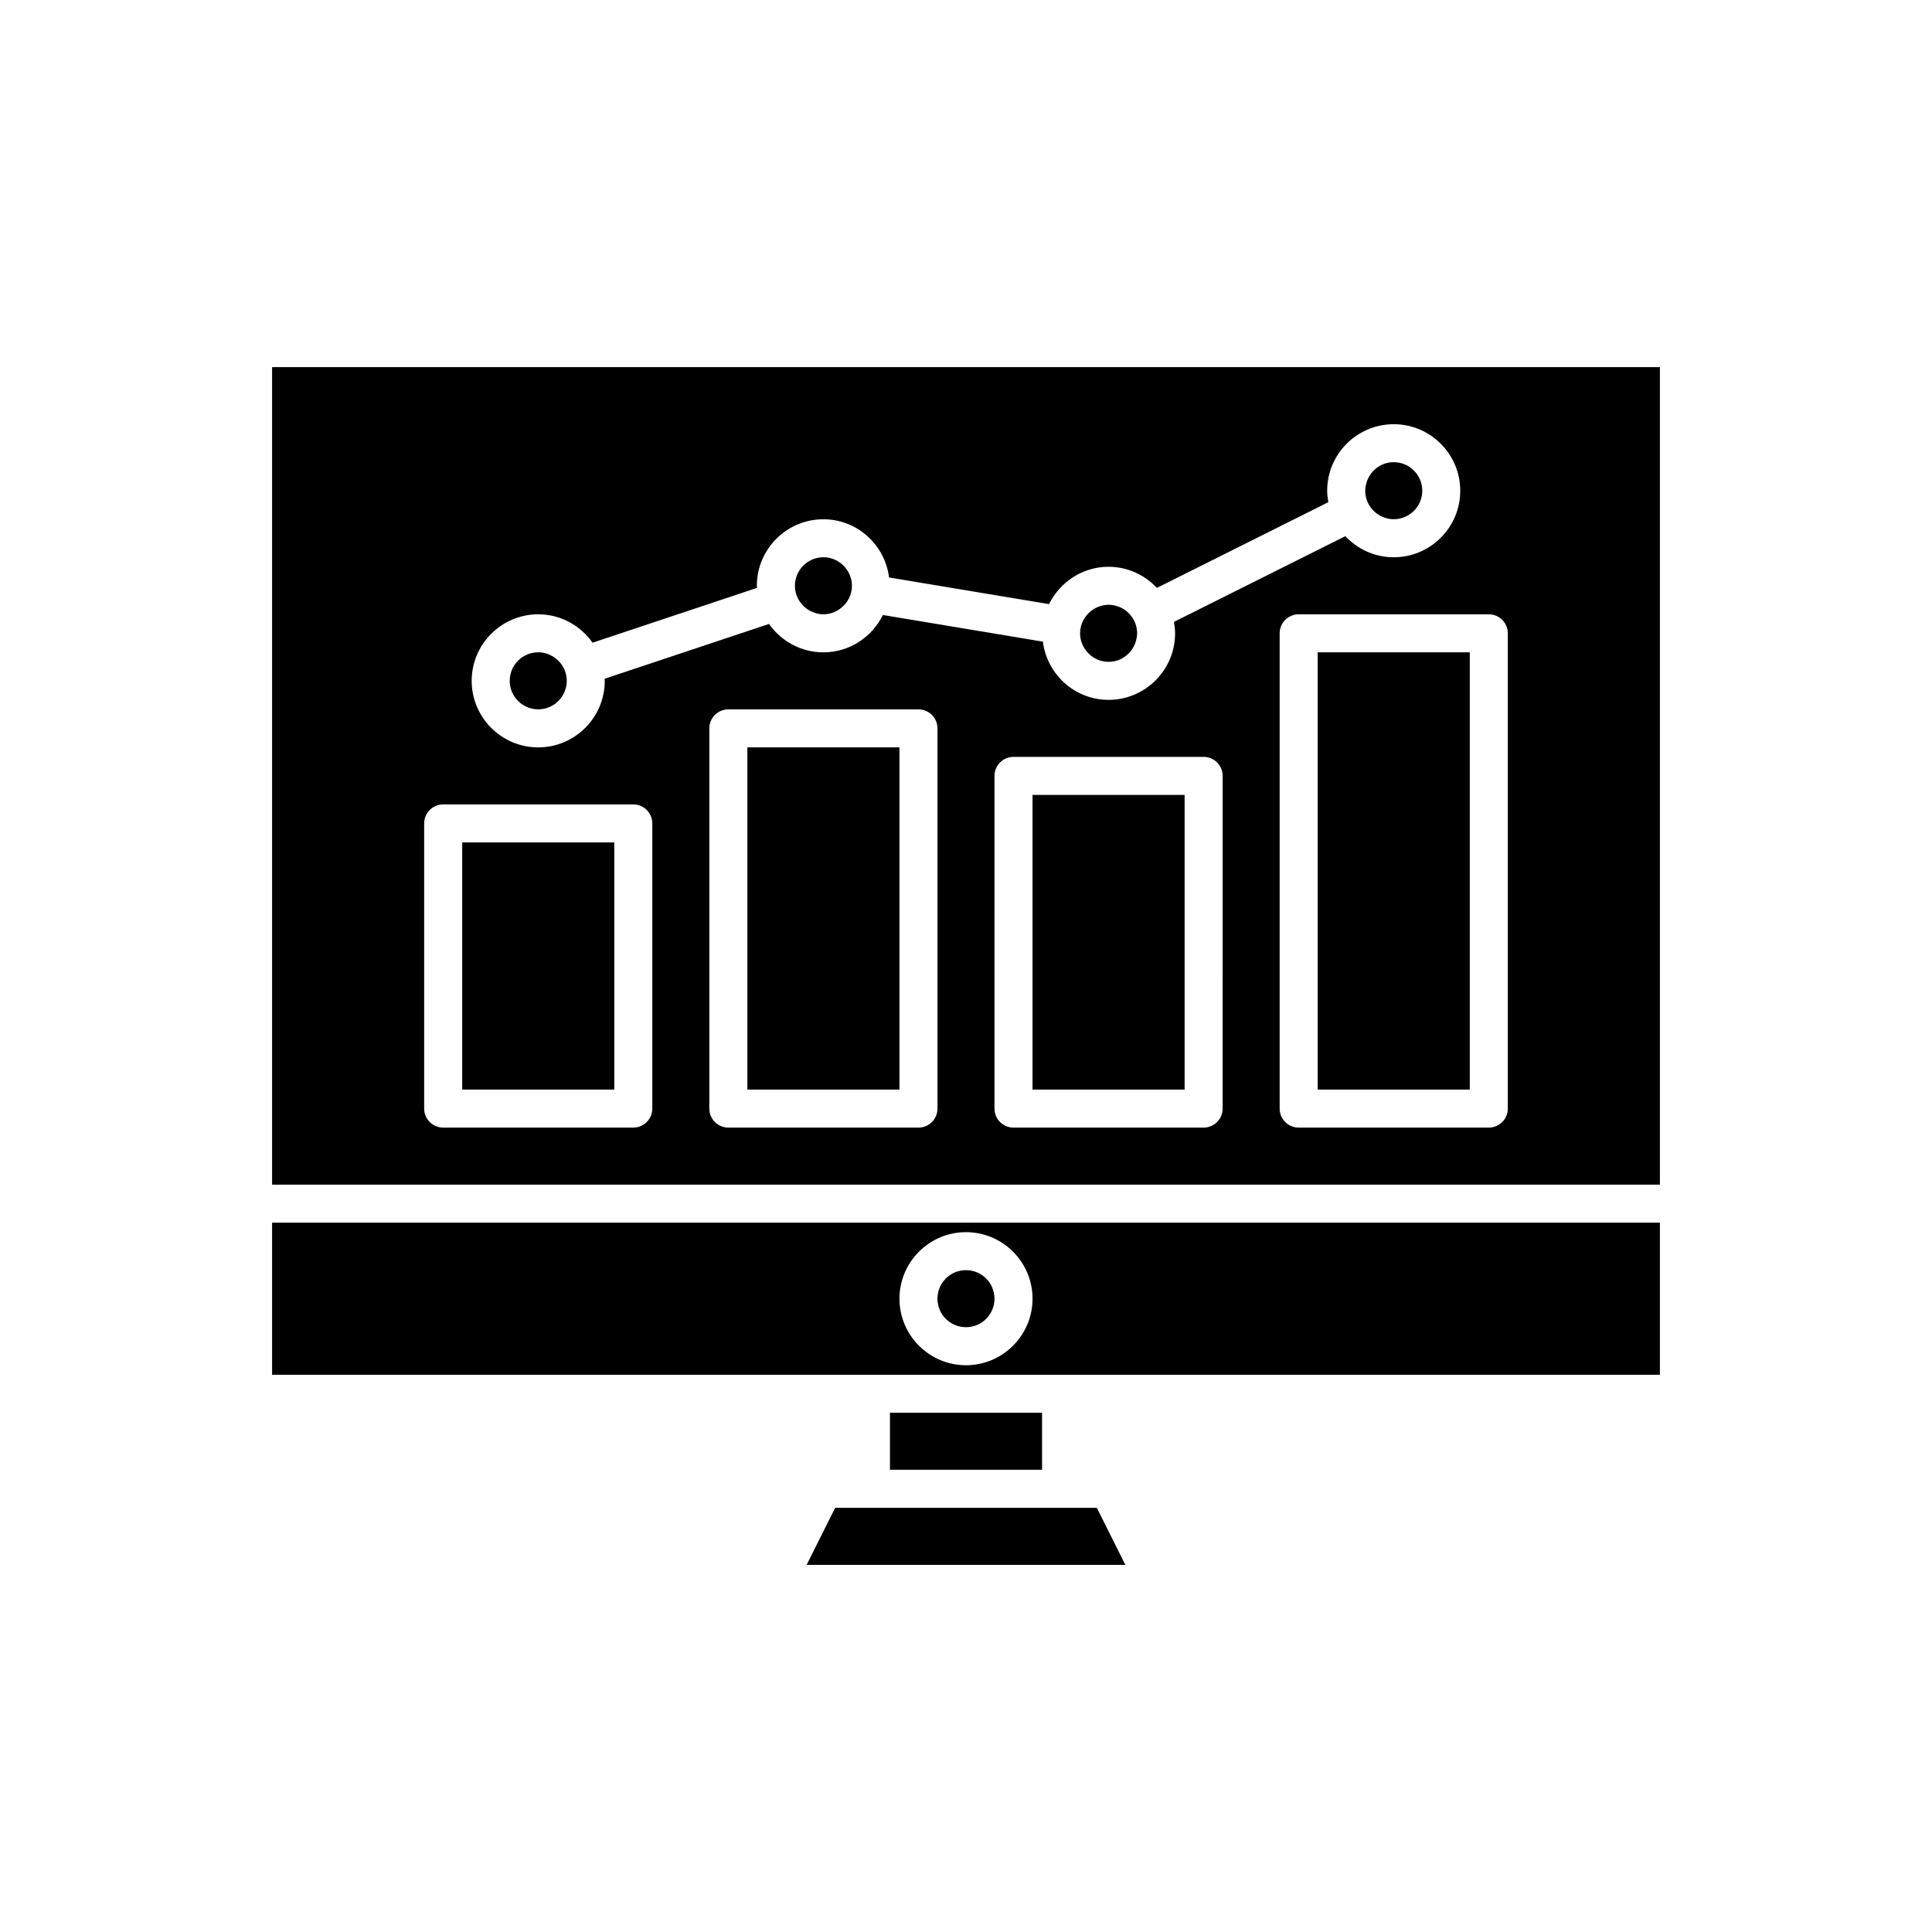
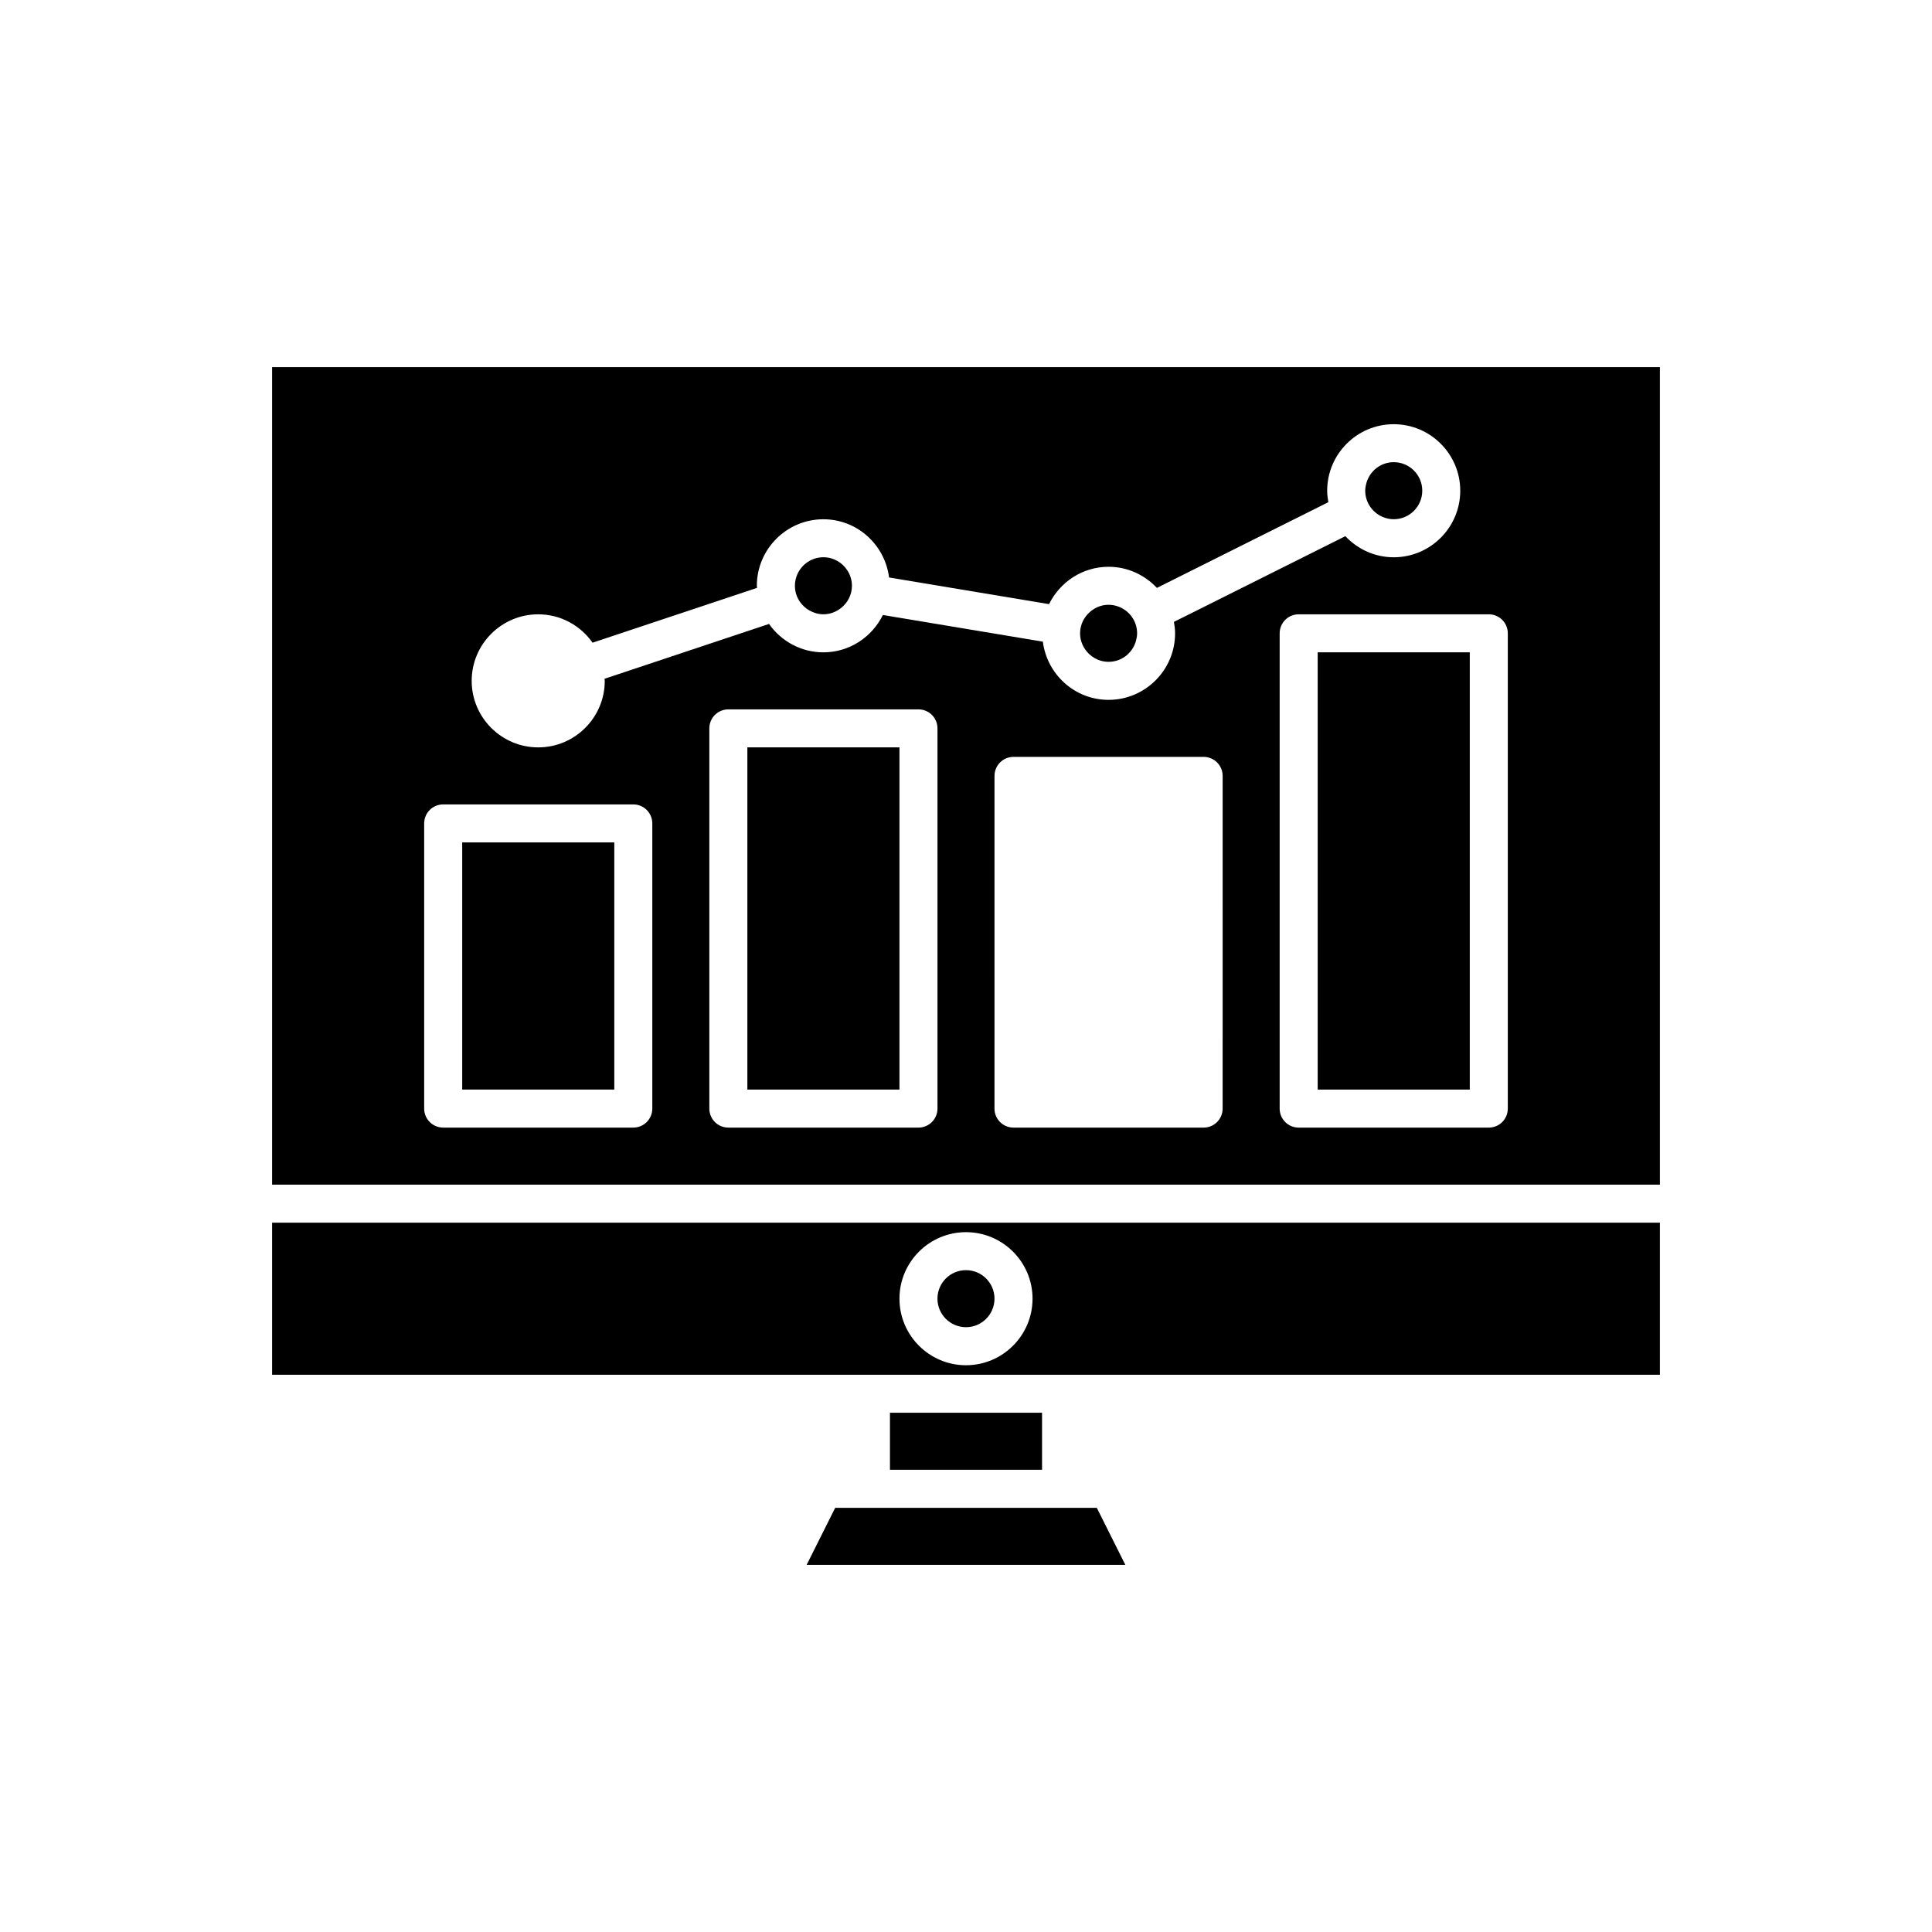
<svg xmlns="http://www.w3.org/2000/svg" fill="#000000" width="800px" height="800px" version="1.1" viewBox="144 144 512 512">
  <g>
    <path d="m437.79 319.39c3.469 0 6.367-2.359 7.254-5.551 0.176-0.645 0.301-1.309 0.301-2.008 0-3.188-1.992-5.91-4.793-7.016-0.855-0.34-1.785-0.543-2.762-0.543-1.773 0-3.387 0.641-4.68 1.668-1.738 1.387-2.879 3.5-2.879 5.891 0 1.492 0.449 2.875 1.199 4.047 1.344 2.106 3.684 3.512 6.359 3.512z" />
    <path d="m493.2 316.87h40.305v115.88h-40.305z" />
    <path d="m342.06 342.06h40.305v90.688h-40.305z" />
-     <path d="m417.63 354.66h40.305v78.09h-40.305z" />
    <path d="m216.11 508.32h367.78v-40.305h-367.78zm183.89-37.785c9.723 0 17.633 7.91 17.633 17.633 0 9.723-7.914 17.633-17.633 17.633-9.723 0-17.633-7.91-17.633-17.633-0.004-9.723 7.91-17.633 17.633-17.633z" />
    <path d="m266.49 367.25h40.305v65.496h-40.305z" />
    <path d="m216.11 457.94h367.78v-216.64h-367.78zm176.33-20.152c0 2.785-2.254 5.039-5.039 5.039h-50.383c-2.781 0-5.039-2.254-5.039-5.039v-100.76c0-2.785 2.254-5.039 5.039-5.039h50.383c2.781 0 5.039 2.254 5.039 5.039zm75.57 0c0 2.785-2.254 5.039-5.039 5.039h-50.383c-2.781 0-5.039-2.254-5.039-5.039l0.004-88.168c0-2.785 2.254-5.039 5.039-5.039h50.383c2.781 0 5.039 2.254 5.039 5.039zm75.574-125.95v125.95c0 2.785-2.254 5.039-5.039 5.039h-50.383c-2.781 0-5.039-2.254-5.039-5.039v-125.95c0-2.785 2.254-5.039 5.039-5.039h50.383c2.781 0 5.039 2.254 5.039 5.039zm-256.95-5.039c5.957 0 11.211 2.988 14.402 7.523l43.59-14.531c-0.004-0.184-0.055-0.359-0.055-0.547 0-9.723 7.91-17.633 17.633-17.633 8.965 0 16.309 6.754 17.41 15.426l42.395 7.066c2.879-5.84 8.836-9.898 15.77-9.898 5.059 0 9.594 2.172 12.812 5.594l45.434-22.715c-0.176-0.992-0.309-1.996-0.309-3.031 0-9.723 7.91-17.633 17.633-17.633 9.723 0 17.633 7.91 17.633 17.633s-7.91 17.633-17.633 17.633c-5.059 0-9.594-2.172-12.812-5.594l-45.434 22.715c0.176 0.988 0.309 1.992 0.309 3.031 0 9.723-7.91 17.633-17.633 17.633-8.965 0-16.309-6.754-17.41-15.426l-42.395-7.066c-2.879 5.836-8.832 9.898-15.77 9.898-5.957 0-11.207-2.988-14.402-7.523l-43.59 14.527c0.008 0.188 0.055 0.363 0.055 0.551 0 9.723-7.91 17.633-17.633 17.633s-17.633-7.91-17.633-17.633c0-9.719 7.91-17.633 17.633-17.633zm-30.227 55.418c0-2.785 2.254-5.039 5.039-5.039h50.383c2.781 0 5.039 2.254 5.039 5.039v75.57c0 2.785-2.254 5.039-5.039 5.039h-50.383c-2.781 0-5.039-2.254-5.039-5.039z" />
-     <path d="m286.64 331.98c3.102 0 5.766-1.879 6.93-4.559 0.402-0.922 0.629-1.934 0.629-3 0-2.812-1.562-5.242-3.848-6.543-1.102-0.625-2.356-1.012-3.711-1.012-4.168 0-7.559 3.391-7.559 7.559 0.004 4.164 3.391 7.555 7.559 7.555z" />
    <path d="m358.51 305.78c1.102 0.625 2.352 1.012 3.703 1.012 1.773 0 3.387-0.641 4.68-1.668 1.742-1.387 2.879-3.496 2.879-5.887 0-1.492-0.449-2.875-1.199-4.047-1.34-2.106-3.684-3.512-6.359-3.512-3.102 0-5.766 1.879-6.93 4.559-0.398 0.922-0.625 1.934-0.625 3 0 2.812 1.562 5.242 3.852 6.543z" />
    <path d="m510.59 281.06c0.859 0.34 1.789 0.539 2.766 0.539 4.168 0 7.559-3.391 7.559-7.559s-3.391-7.559-7.559-7.559c-3.469 0-6.367 2.359-7.254 5.551-0.176 0.648-0.305 1.312-0.305 2.012 0 3.188 1.992 5.906 4.793 7.016z" />
    <path d="m407.55 488.16c0 4.176-3.383 7.559-7.555 7.559-4.176 0-7.559-3.383-7.559-7.559 0-4.172 3.383-7.555 7.559-7.555 4.172 0 7.555 3.383 7.555 7.555" />
    <path d="m365.33 543.59-7.559 15.113h84.457l-7.559-15.113z" />
    <path d="m379.85 518.39h40.305v15.113h-40.305z" />
  </g>
</svg>